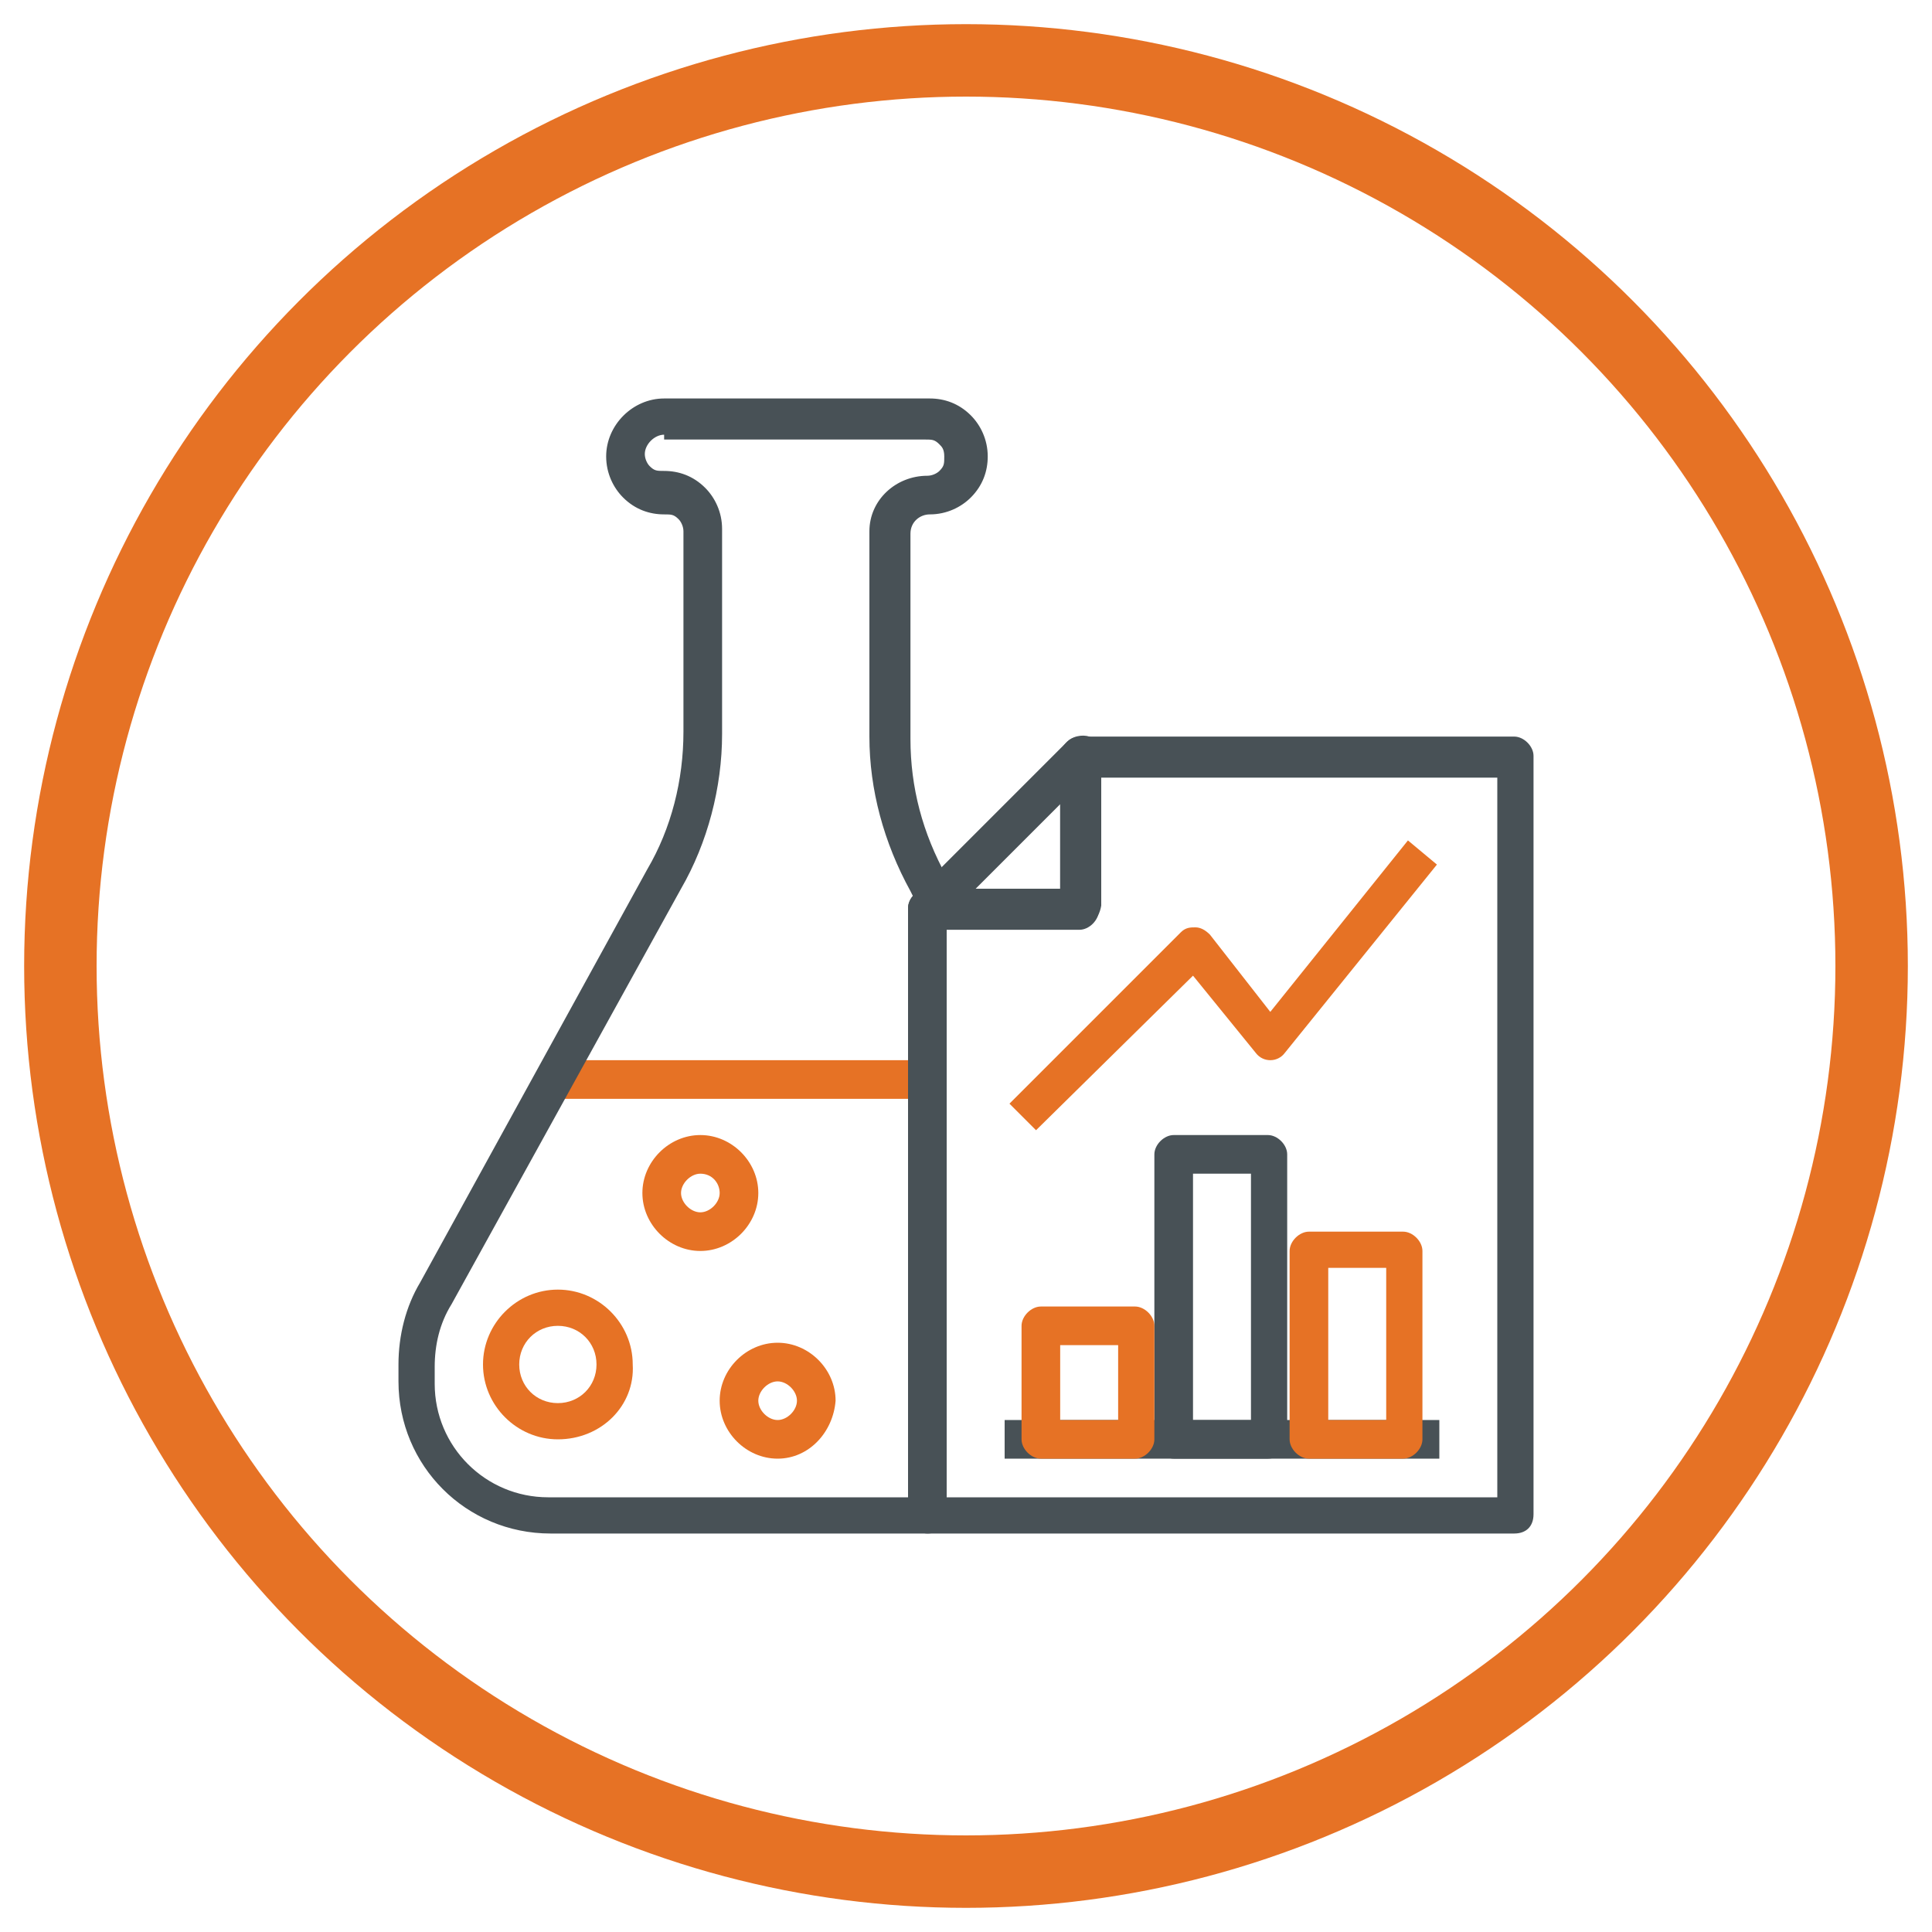
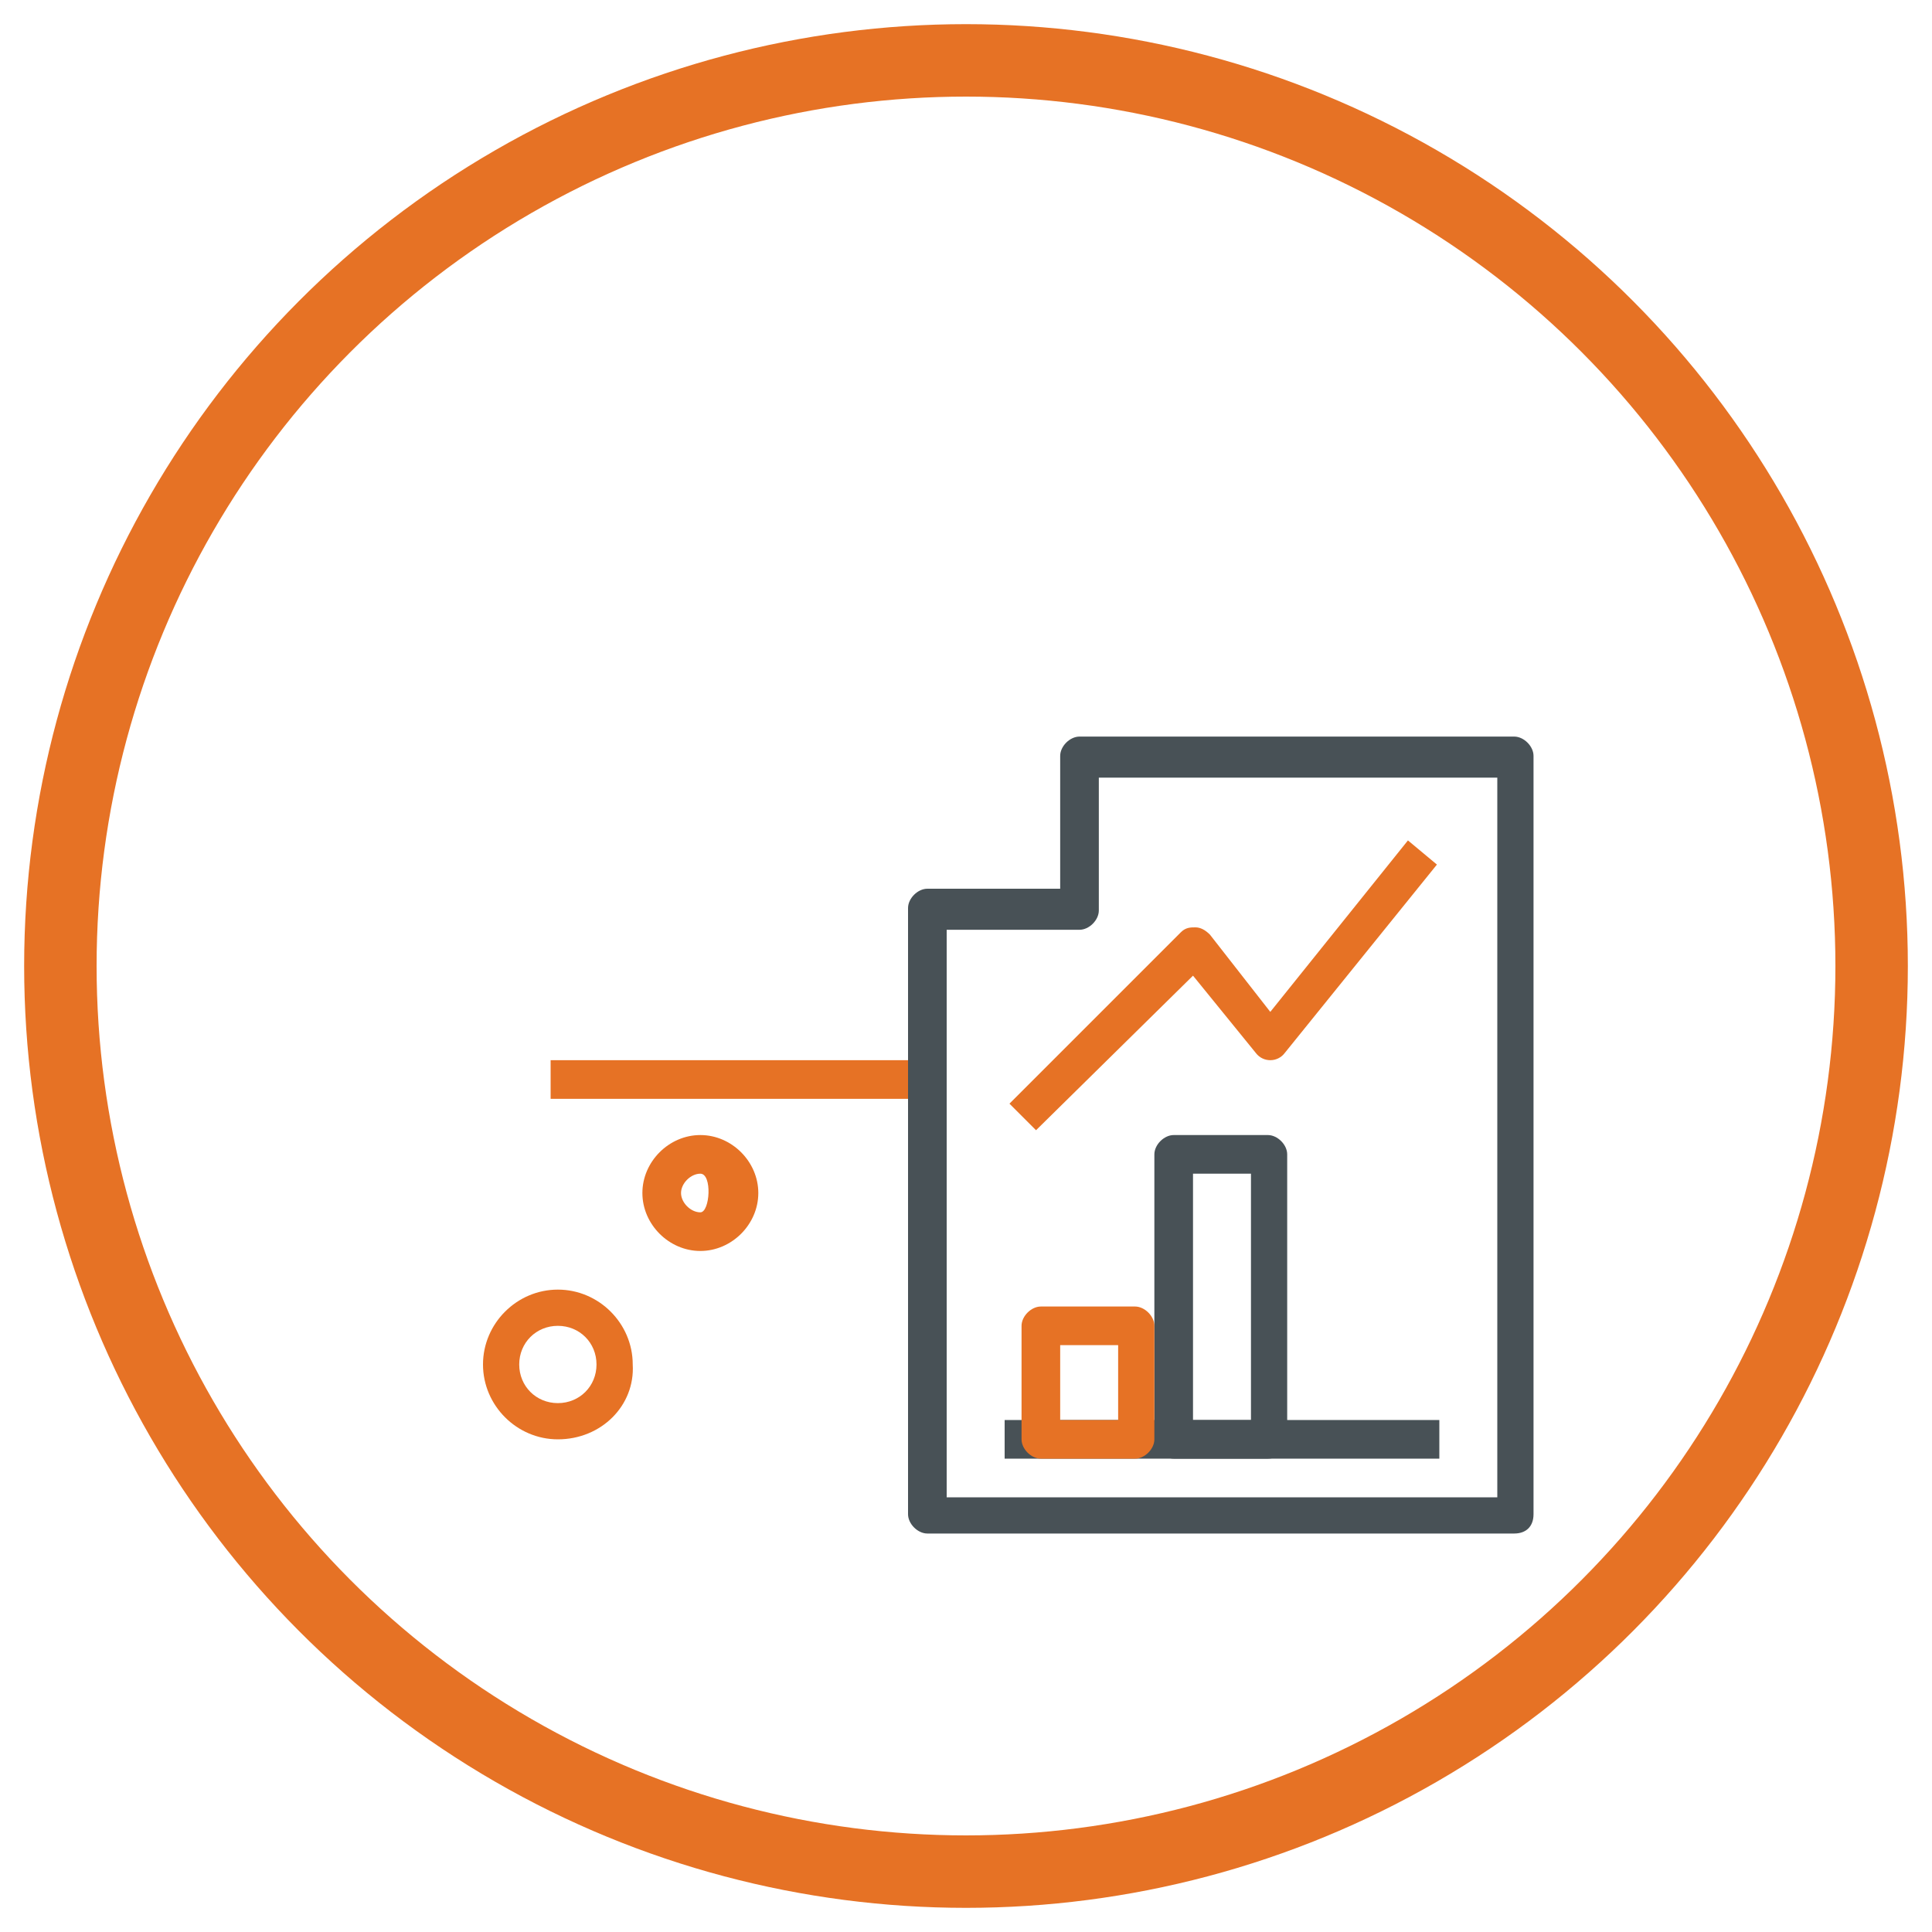
<svg xmlns="http://www.w3.org/2000/svg" version="1.1" id="Layer_1" x="0px" y="0px" viewBox="0 0 80 80" style="enable-background:new 0 0 80 80;" xml:space="preserve">
  <style type="text/css"> .st0{fill:none;stroke:#E67225;stroke-width:3;stroke-miterlimit:10;} .st1{fill:#E67225;} .st2{fill:#485156;} </style>
  <g>
    <circle class="st0" cx="40" cy="40" r="37.5" />
    <g>
      <g>
        <rect x="22.8" y="43.9" class="st1" width="15.7" height="1.6" />
      </g>
      <g>
-         <path class="st2" d="M38.4,63.5H22.8c-3.5,0-6.3-2.8-6.3-6.3v-0.7c0-1.2,0.3-2.4,0.9-3.4l9.4-17.1c1-1.7,1.5-3.7,1.5-5.7V22 c0-0.2-0.1-0.4-0.2-0.5c-0.2-0.2-0.3-0.2-0.6-0.2c-0.6,0-1.2-0.2-1.7-0.7c-0.4-0.4-0.7-1-0.7-1.7c0-1.3,1.1-2.4,2.4-2.4h11 c0.6,0,1.2,0.2,1.7,0.7c0.4,0.4,0.7,1,0.7,1.7c0,0.6-0.2,1.2-0.7,1.7c-0.4,0.4-1,0.7-1.7,0.7c-0.4,0-0.8,0.3-0.8,0.8v8.5 c0,2,0.5,3.9,1.5,5.7l0.4,0.7c0.2,0.3,0.1,0.7-0.1,0.9L39.2,38v24.8C39.2,63.2,38.9,63.5,38.4,63.5z M27.5,18 c-0.4,0-0.8,0.4-0.8,0.8c0,0.2,0.1,0.4,0.2,0.5c0.2,0.2,0.3,0.2,0.6,0.2c0.6,0,1.2,0.2,1.7,0.7c0.4,0.4,0.7,1,0.7,1.7v8.5 c0,2.2-0.6,4.5-1.7,6.4L18.7,54c-0.5,0.8-0.7,1.7-0.7,2.6v0.7c0,2.6,2.1,4.7,4.7,4.7h14.9V37.6c0-0.2,0.1-0.4,0.2-0.5l-0.1-0.2 c-1.1-2-1.7-4.2-1.7-6.4V22c0-1.3,1.1-2.3,2.4-2.3c0.2,0,0.4-0.1,0.5-0.2c0.2-0.2,0.2-0.3,0.2-0.6s-0.1-0.4-0.2-0.5 c-0.2-0.2-0.3-0.2-0.6-0.2H27.5z" />
-       </g>
+         </g>
      <g>
        <path class="st1" d="M23.1,59.6c-1.7,0-3.1-1.4-3.1-3.1c0-1.7,1.4-3.1,3.1-3.1s3.1,1.4,3.1,3.1C26.3,58.2,24.9,59.6,23.1,59.6z M23.1,54.9c-0.9,0-1.6,0.7-1.6,1.6s0.7,1.6,1.6,1.6c0.9,0,1.6-0.7,1.6-1.6S24,54.9,23.1,54.9z" />
      </g>
      <g>
-         <path class="st1" d="M29,51.8c-1.3,0-2.4-1.1-2.4-2.4c0-1.3,1.1-2.4,2.4-2.4c1.3,0,2.4,1.1,2.4,2.4C31.4,50.7,30.3,51.8,29,51.8z M29,48.6c-0.4,0-0.8,0.4-0.8,0.8s0.4,0.8,0.8,0.8c0.4,0,0.8-0.4,0.8-0.8S29.5,48.6,29,48.6z" />
+         <path class="st1" d="M29,51.8c-1.3,0-2.4-1.1-2.4-2.4c0-1.3,1.1-2.4,2.4-2.4c1.3,0,2.4,1.1,2.4,2.4C31.4,50.7,30.3,51.8,29,51.8z M29,48.6c-0.4,0-0.8,0.4-0.8,0.8s0.4,0.8,0.8,0.8S29.5,48.6,29,48.6z" />
      </g>
      <g>
-         <path class="st1" d="M32.2,60.4c-1.3,0-2.4-1.1-2.4-2.4c0-1.3,1.1-2.4,2.4-2.4c1.3,0,2.4,1.1,2.4,2.4 C34.5,59.3,33.5,60.4,32.2,60.4z M32.2,57.2c-0.4,0-0.8,0.4-0.8,0.8s0.4,0.8,0.8,0.8s0.8-0.4,0.8-0.8S32.6,57.2,32.2,57.2z" />
-       </g>
+         </g>
      <g>
        <path class="st2" d="M62.7,63.5H38.4c-0.4,0-0.8-0.4-0.8-0.8V37.6c0-0.4,0.4-0.8,0.8-0.8h5.5v-5.5c0-0.4,0.4-0.8,0.8-0.8h18 c0.4,0,0.8,0.4,0.8,0.8v31.4C63.5,63.2,63.2,63.5,62.7,63.5z M39.2,62H62V32.2H45.5v5.5c0,0.4-0.4,0.8-0.8,0.8h-5.5V62z" />
      </g>
      <g>
-         <path class="st2" d="M44.7,38.4h-6.3c-0.3,0-0.6-0.2-0.7-0.5c-0.1-0.3-0.1-0.6,0.2-0.9l6.3-6.3c0.2-0.2,0.6-0.3,0.9-0.2 c0.3,0.1,0.5,0.4,0.5,0.7v6.3C45.5,38.1,45.1,38.4,44.7,38.4z M40.3,36.9h3.6v-3.6L40.3,36.9z" />
-       </g>
+         </g>
      <g>
        <rect x="41.6" y="58.8" class="st2" width="18" height="1.6" />
      </g>
      <g>
        <path class="st2" d="M52.5,60.4h-3.9c-0.4,0-0.8-0.4-0.8-0.8V47.8c0-0.4,0.4-0.8,0.8-0.8h3.9c0.4,0,0.8,0.4,0.8,0.8v11.8 C53.3,60,53,60.4,52.5,60.4z M49.4,58.8h2.4V48.6h-2.4V58.8z" />
      </g>
      <g>
-         <path class="st1" d="M58.1,60.4h-3.9c-0.4,0-0.8-0.4-0.8-0.8v-7.8c0-0.4,0.4-0.8,0.8-0.8h3.9c0.4,0,0.8,0.4,0.8,0.8v7.8 C58.9,60,58.5,60.4,58.1,60.4z M55,58.8h2.4v-6.3H55V58.8z" />
-       </g>
+         </g>
      <g>
        <path class="st1" d="M47,60.4h-3.9c-0.4,0-0.8-0.4-0.8-0.8v-4.7c0-0.4,0.4-0.8,0.8-0.8H47c0.4,0,0.8,0.4,0.8,0.8v4.7 C47.8,60,47.4,60.4,47,60.4z M43.9,58.8h2.4v-3.1h-2.4V58.8z" />
      </g>
      <g>
        <path class="st1" d="M42.9,46.8l-1.1-1.1l7.1-7.1c0.2-0.2,0.4-0.2,0.6-0.2c0.2,0,0.4,0.1,0.6,0.3l2.5,3.2l5.7-7.1l1.2,1l-6.3,7.8 c-0.3,0.4-0.9,0.4-1.2,0l-2.6-3.2L42.9,46.8z" />
      </g>
    </g>
  </g>
</svg>